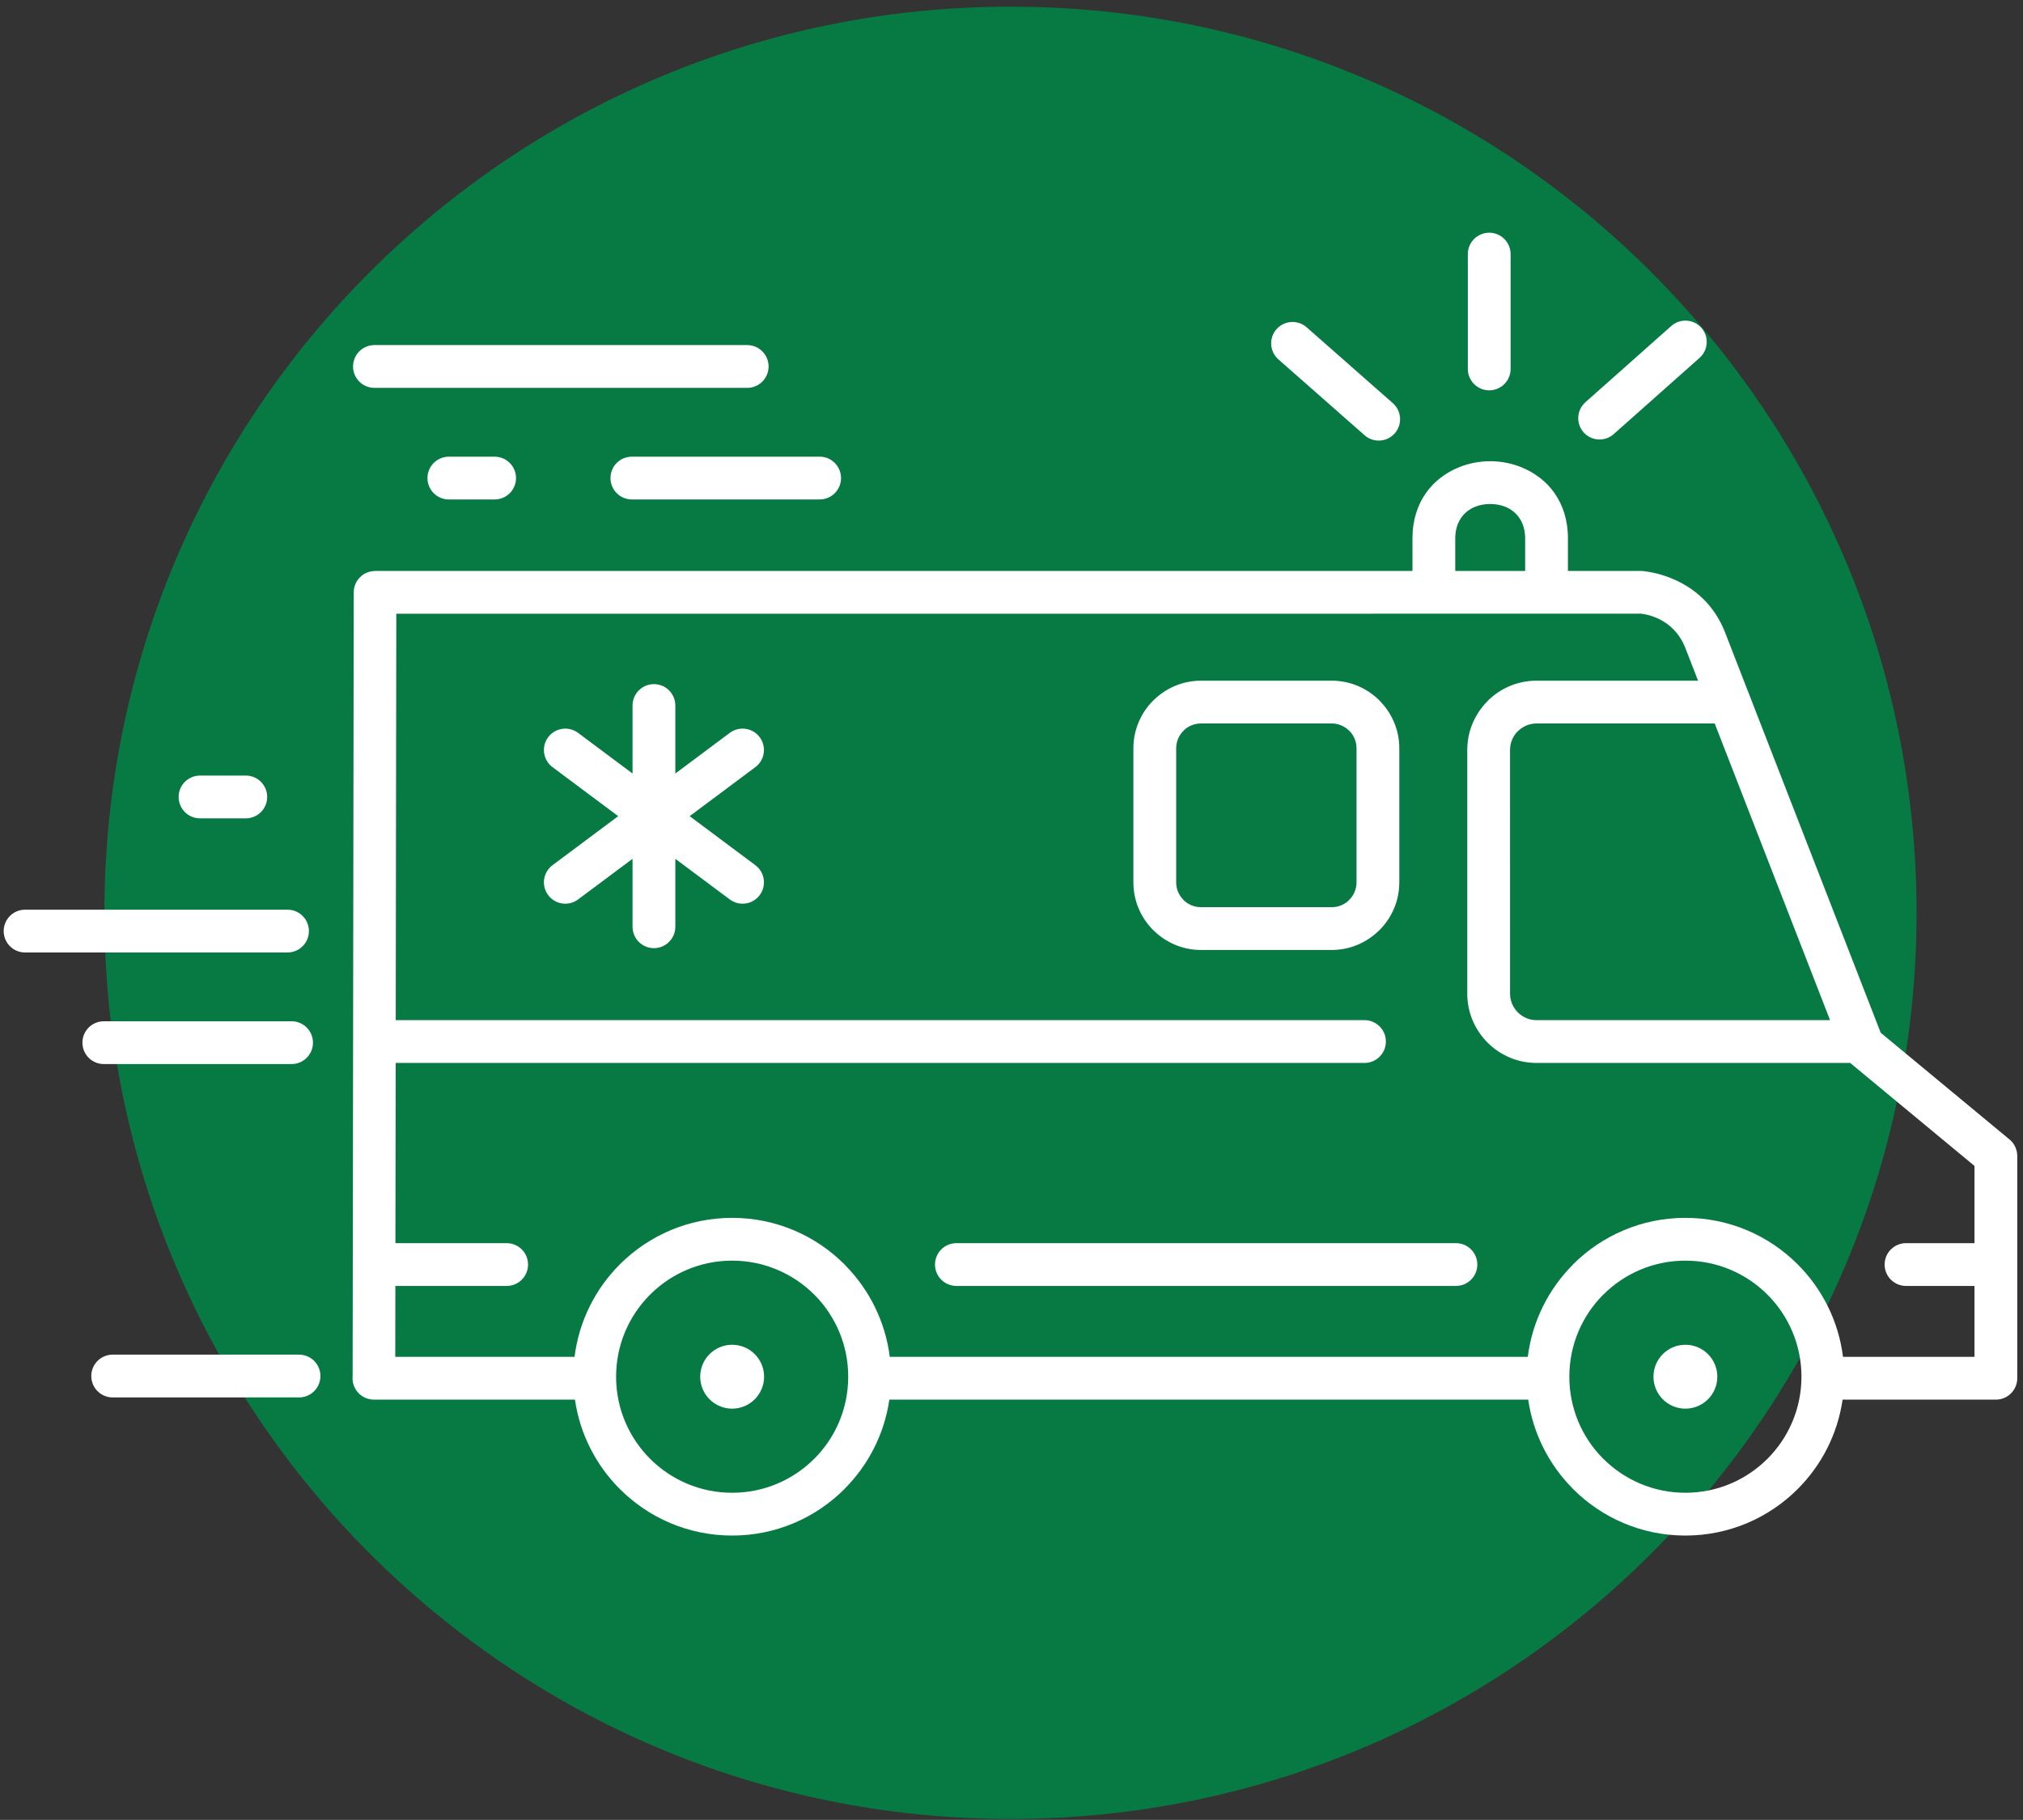
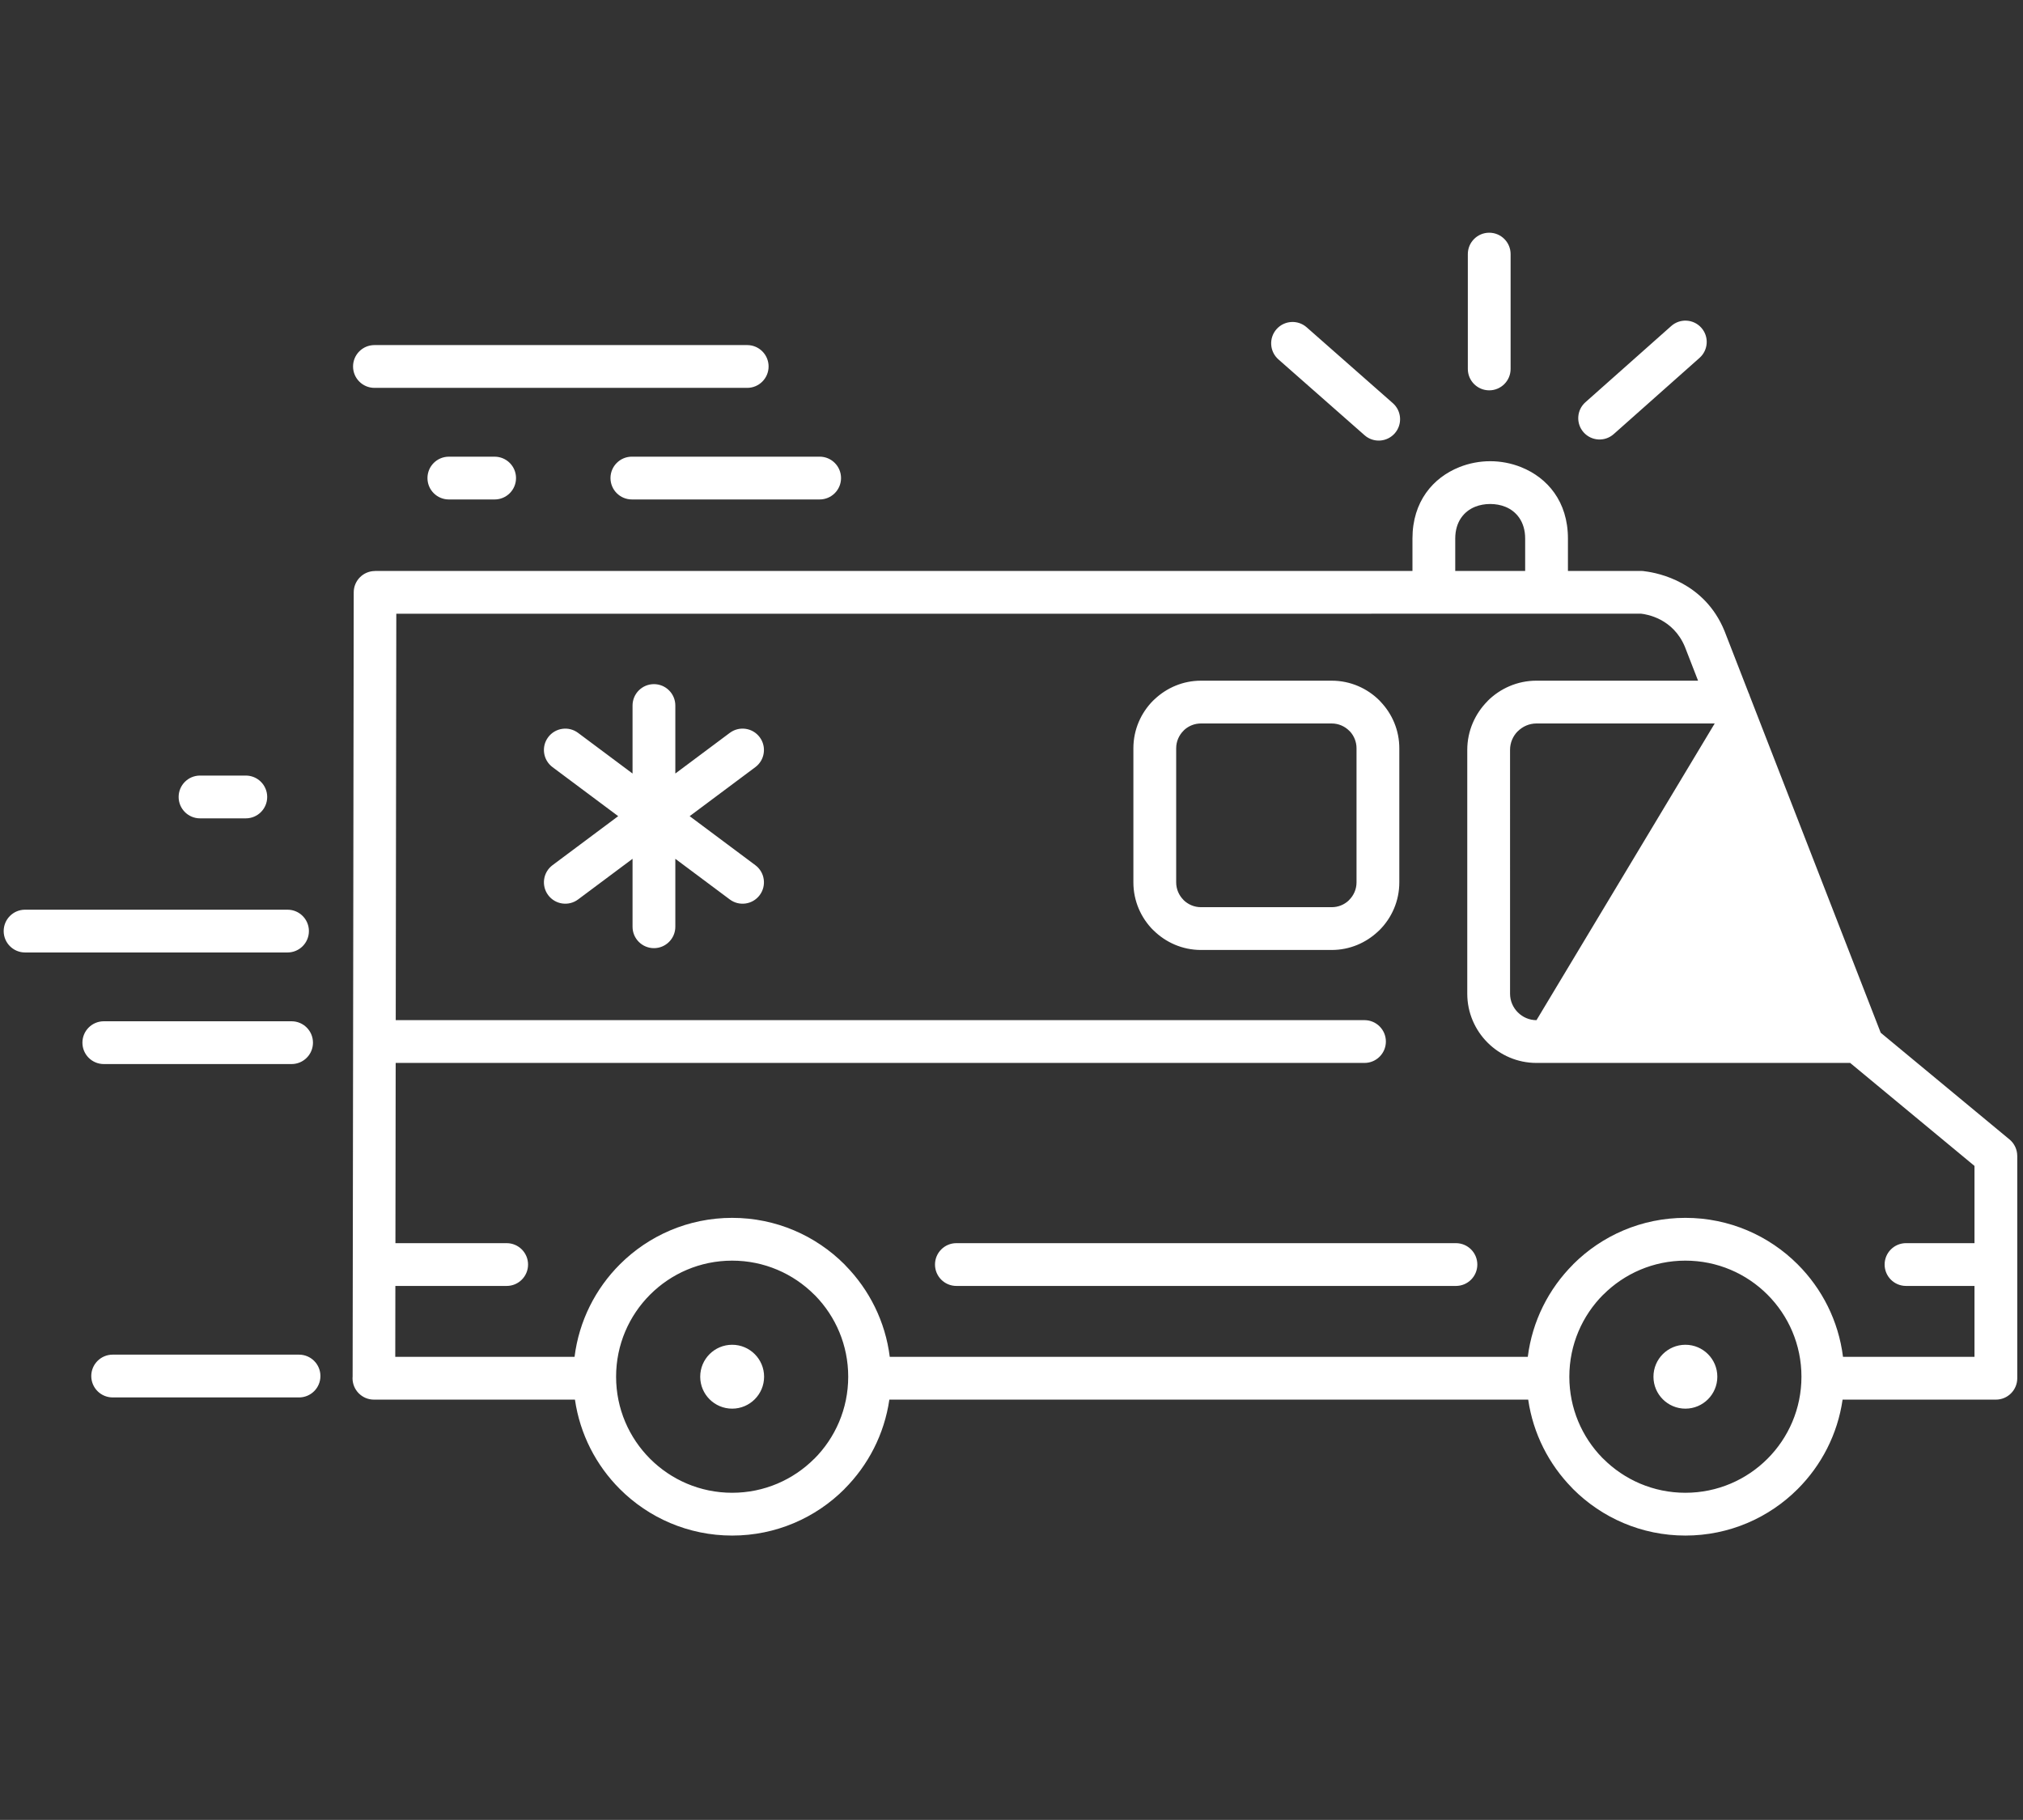
<svg xmlns="http://www.w3.org/2000/svg" viewBox="0 0 292 262.667" height="262.667" width="292" xml:space="preserve" id="svg2" version="1.1">
  <rect x="0" y="0" width="292" height="262.667" fill="#333333" stroke="none" />
  <defs id="defs6" />
  <g transform="matrix(1.333,0,0,-1.333,0,262.667)" id="g10">
    <g transform="scale(0.1)" id="g12">
-       <path id="path14" style="fill:#077a43;fill-opacity:1;fill-rule:evenodd;stroke:none" d="m 1094.16,1963.26 c 541.86,0 981.13,-439.27 981.13,-981.131 C 2075.29,440.27 1636.02,1 1094.16,1 552.305,1 113.035,440.27 113.035,982.129 c 0,541.861 439.27,981.131 981.125,981.131" />
-       <path id="path16" style="fill:#ffffff;fill-opacity:1;fill-rule:nonzero;stroke:none" d="m 1635.72,1571.02 c 0,-12.79 -10.37,-23.17 -23.16,-23.17 -12.79,0 -23.16,10.38 -23.16,23.17 v 124.33 c 0,12.79 10.37,23.17 23.16,23.17 12.79,0 23.16,-10.38 23.16,-23.17 z M 323.801,503.742 c 12.793,0 23.16,-10.371 23.16,-23.16 0,-12.793 -10.367,-23.164 -23.16,-23.164 H 121.992 c -12.793,0 -23.16,10.371 -23.16,23.164 0,12.789 10.367,23.16 23.16,23.16 z M 266.16,1130.75 c 12.793,0 23.164,-10.37 23.164,-23.16 0,-12.8 -10.371,-23.17 -23.164,-23.17 h -49.566 c -12.793,0 -23.164,10.37 -23.164,23.17 0,12.79 10.371,23.16 23.164,23.16 z m 49.567,-266.047 c 12.793,0 23.164,-10.367 23.164,-23.16 0,-12.793 -10.371,-23.164 -23.164,-23.164 H 112.406 c -12.789,0 -23.16,10.371 -23.16,23.164 0,12.793 10.371,23.16 23.16,23.16 z m -4.395,120.82 c 12.793,0 23.164,-10.371 23.164,-23.16 0,-12.793 -10.371,-23.164 -23.164,-23.164 H 27.148 c -12.789,0 -23.164,10.371 -23.164,23.164 0,12.789 10.375,23.16 23.164,23.16 z M 1824.98,514.438 c 19.1,0 34.58,-15.485 34.58,-34.583 0,-19.097 -15.48,-34.582 -34.58,-34.582 -19.1,0 -34.58,15.485 -34.58,34.582 0,19.098 15.48,34.583 34.58,34.583 z m -1032.183,0 c 19.09,0 34.582,-15.485 34.582,-34.583 0,-19.097 -15.492,-34.582 -34.582,-34.582 -19.102,0 -34.59,15.485 -34.59,34.582 0,19.098 15.488,34.583 34.59,34.583 z M 535.598,1476.02 c 12.789,0 23.164,-10.37 23.164,-23.16 0,-12.79 -10.375,-23.16 -23.164,-23.16 h -49.571 c -12.789,0 -23.16,10.37 -23.16,23.16 0,12.79 10.371,23.16 23.16,23.16 z m 351.933,0.02 c 12.793,0 23.16,-10.38 23.16,-23.17 0,-12.79 -10.367,-23.16 -23.16,-23.16 h -203.32 c -12.793,0 -23.164,10.37 -23.164,23.16 0,12.79 10.371,23.17 23.164,23.17 z m -78.449,120.82 c 12.789,0 23.164,-10.38 23.164,-23.17 0,-12.79 -10.375,-23.16 -23.164,-23.16 H 405.461 c -12.793,0 -23.164,10.37 -23.164,23.16 0,12.79 10.371,23.17 23.164,23.17 z M 548.633,624.457 c 12.789,0 23.16,-10.371 23.16,-23.16 0,-12.793 -10.371,-23.16 -23.16,-23.16 H 428.109 L 428,501.363 h 194.133 c 4.851,38.895 22.687,73.754 49.043,100.114 31.121,31.117 74.129,50.375 121.621,50.375 47.48,0 90.496,-19.258 121.617,-50.375 0.426,-0.43 0.836,-0.875 1.223,-1.329 25.664,-26.199 43.035,-60.55 47.812,-98.785 h 690.871 c 4.86,38.84 22.7,73.68 49.04,100.024 l 0.05,0.043 -0.05,0.047 c 31.12,31.117 74.13,50.375 121.61,50.375 47.5,0 90.5,-19.258 121.62,-50.375 26.36,-26.36 44.2,-61.219 49.05,-100.114 h 142.38 v 76.774 h -74.14 c -12.79,0 -23.17,10.367 -23.17,23.16 0,12.789 10.38,23.16 23.17,23.16 h 74.14 v 83.617 l -134.61,111.512 h -339.66 c -20.64,0 -39.38,8.422 -52.96,21.996 -13.57,13.574 -22,32.316 -22,52.957 v 264.001 c 0,20.55 8.45,39.28 22.05,52.89 l -0.05,0.05 c 13.58,13.57 32.32,22 52.96,22 h 174.95 l -14.19,36.5 c -12.69,30.81 -41.49,35.39 -47.39,36.01 H 429.125 L 428.512,865.926 H 1477.5 c 12.79,0 23.16,-10.371 23.16,-23.164 0,-12.789 -10.37,-23.16 -23.16,-23.16 H 428.449 L 428.176,624.457 Z M 383.02,1329.15 c 0,12.74 10.332,23.07 23.07,23.07 v 0.09 h 1123.35 v 35.09 c 0,40.03 22.21,65.83 50.63,77.25 10.73,4.31 22.22,6.47 33.56,6.47 11.33,0 22.82,-2.16 33.55,-6.47 28.42,-11.42 50.62,-37.22 50.62,-77.25 v -35.09 h 79.15 c 1.57,0 3.09,-0.15 4.58,-0.45 13.97,-1.74 64.09,-11.62 85.74,-64.43 l 0.18,-0.45 0.04,-0.1 25.82,-66.42 c 0.56,-1.12 1.01,-2.31 1.38,-3.54 l 141.58,-364.123 0.27,-0.57 139.39,-115.477 c 5.52,-4.57 8.37,-11.172 8.38,-17.824 h 0.03 V 478.199 c 0,-12.789 -10.38,-23.16 -23.16,-23.16 H 1995.2 c -5.43,-37.566 -23,-71.195 -48.61,-96.801 -31.12,-31.121 -74.12,-50.383 -121.62,-50.383 -47.48,0 -90.49,19.262 -121.61,50.383 -0.43,0.426 -0.84,0.871 -1.23,1.325 -24.92,25.441 -42.01,58.57 -47.36,95.476 H 963.008 C 957.57,417.531 940,383.922 914.414,358.32 l -0.051,-0.039 0.051,-0.043 c -31.121,-31.121 -74.137,-50.383 -121.617,-50.383 -47.492,0 -90.5,19.262 -121.621,50.383 C 645.57,383.844 628,417.473 622.57,455.039 H 404.898 c -12.793,0 -23.164,10.371 -23.164,23.16 0,0.699 0.036,1.395 0.098,2.082 0.398,282.953 0.797,565.909 1.188,848.869 z m 1268.46,23.16 v 35.09 c 0,18.1 -9.43,29.52 -21.49,34.37 -5.03,2.01 -10.63,3.02 -16.36,3.02 -5.74,0 -11.35,-1.01 -16.37,-3.02 -12.06,-4.85 -21.49,-16.27 -21.49,-34.37 v -35.09 z m 262.36,-783.587 c -22.73,22.734 -54.16,36.804 -88.87,36.804 -34.7,0 -66.12,-14.07 -88.86,-36.804 l -0.04,0.043 c -22.71,-22.735 -36.76,-54.176 -36.76,-88.911 0,-34.187 13.61,-65.175 35.69,-87.824 l 1.11,-1.043 c 22.74,-22.734 54.16,-36.804 88.86,-36.804 34.71,0 66.14,14.07 88.87,36.804 22.74,22.742 36.81,54.164 36.81,88.867 0,34.704 -14.07,66.129 -36.81,88.868 z m -1032.18,0 c -22.734,22.734 -54.16,36.804 -88.863,36.804 -34.707,0 -66.137,-14.07 -88.867,-36.804 -22.742,-22.739 -36.813,-54.164 -36.813,-88.868 0,-34.703 14.071,-66.125 36.813,-88.867 22.73,-22.734 54.16,-36.804 88.867,-36.804 34.703,0 66.129,14.07 88.863,36.804 l 0.039,-0.043 c 22.711,22.735 36.766,54.172 36.766,88.91 0,34.184 -13.617,65.18 -35.692,87.825 z m 694.86,55.734 c 12.79,0 23.16,-10.371 23.16,-23.16 0,-12.793 -10.37,-23.16 -23.16,-23.16 H 1035.6 c -12.79,0 -23.16,10.367 -23.16,23.16 0,12.789 10.37,23.16 23.16,23.16 z M 598.27,1139.88 c -10.239,7.64 -12.348,22.15 -4.704,32.39 7.645,10.24 22.153,12.35 32.391,4.7 l 58.977,-44.02 v 73.63 c 0,12.79 10.375,23.16 23.164,23.16 12.793,0 23.164,-10.37 23.164,-23.16 v -73.62 l 58.972,44.02 c 10.235,7.64 24.746,5.54 32.387,-4.7 7.649,-10.24 5.539,-24.75 -4.699,-32.39 l -71.137,-53.1 71.137,-53.1 c 10.238,-7.64 12.348,-22.15 4.699,-32.39 -7.641,-10.237 -22.152,-12.347 -32.387,-4.702 l -58.972,44.012 v -73.571 c 0,-12.789 -10.371,-23.16 -23.164,-23.16 -12.789,0 -23.164,10.371 -23.164,23.16 v 73.581 l -58.977,-44.018 c -10.238,-7.645 -24.746,-5.536 -32.391,4.698 -7.644,10.24 -5.535,24.75 4.704,32.4 l 71.128,53.09 z m 702.15,93.6 h 141.62 c 20.14,0 38.45,-8.23 51.69,-21.47 0.47,-0.47 0.91,-0.96 1.34,-1.46 12.47,-13.13 20.14,-30.84 20.14,-50.24 v -145.22 c 0,-20.152 -8.23,-38.453 -21.48,-51.703 -0.48,-0.485 -0.98,-0.938 -1.5,-1.375 -13.15,-12.442 -30.84,-20.102 -50.19,-20.102 h -141.62 c -20.08,0 -38.35,8.235 -51.6,21.477 l -0.04,0.047 -0.05,-0.047 c -13.25,13.25 -21.47,31.566 -21.47,51.703 v 145.22 c 0,20.13 8.22,38.44 21.47,51.69 0.49,0.48 0.99,0.94 1.5,1.38 13.16,12.44 30.85,20.1 50.19,20.1 z m 141.62,-46.33 h -141.62 c -6.97,0 -13.33,-2.66 -18.07,-6.99 l -0.87,-0.91 c -4.87,-4.87 -7.89,-11.59 -7.89,-18.94 v -145.22 c 0,-7.36 3.02,-14.08 7.89,-18.949 l -0.04,-0.043 c 4.87,-4.848 11.6,-7.864 18.98,-7.864 h 141.62 c 6.98,0 13.34,2.661 18.08,6.996 l 0.86,0.911 c 4.88,4.869 7.9,11.579 7.9,18.949 v 145.22 c 0,6.95 -2.66,13.31 -7,18.09 l -0.9,0.86 c -4.86,4.87 -11.58,7.89 -18.94,7.89 z m 414.68,0 h -192.97 c -7.85,0 -15.01,-3.23 -20.2,-8.42 l -0.05,0.04 -0.04,-0.04 c -5.14,-5.14 -8.34,-12.3 -8.34,-20.19 V 894.539 c 0,-7.851 3.23,-15.008 8.43,-20.207 5.19,-5.191 12.35,-8.422 20.2,-8.422 h 317.88 z m -348.52,346.81 c 9.59,-8.45 10.52,-23.08 2.08,-32.67 -8.44,-9.59 -23.08,-10.52 -32.66,-2.08 l -93.33,82.15 c -9.58,8.45 -10.52,23.08 -2.08,32.67 8.45,9.59 23.08,10.52 32.67,2.08 z m 239.12,-33.54 c -9.54,-8.44 -24.13,-7.56 -32.57,1.99 -8.44,9.54 -7.56,24.13 1.99,32.57 l 92.97,82.56 c 9.54,8.44 24.12,7.55 32.57,-1.99 8.44,-9.54 7.56,-24.13 -1.99,-32.57 l -92.97,-82.56" />
+       <path id="path16" style="fill:#ffffff;fill-opacity:1;fill-rule:nonzero;stroke:none" d="m 1635.72,1571.02 c 0,-12.79 -10.37,-23.17 -23.16,-23.17 -12.79,0 -23.16,10.38 -23.16,23.17 v 124.33 c 0,12.79 10.37,23.17 23.16,23.17 12.79,0 23.16,-10.38 23.16,-23.17 z M 323.801,503.742 c 12.793,0 23.16,-10.371 23.16,-23.16 0,-12.793 -10.367,-23.164 -23.16,-23.164 H 121.992 c -12.793,0 -23.16,10.371 -23.16,23.164 0,12.789 10.367,23.16 23.16,23.16 z M 266.16,1130.75 c 12.793,0 23.164,-10.37 23.164,-23.16 0,-12.8 -10.371,-23.17 -23.164,-23.17 h -49.566 c -12.793,0 -23.164,10.37 -23.164,23.17 0,12.79 10.371,23.16 23.164,23.16 z m 49.567,-266.047 c 12.793,0 23.164,-10.367 23.164,-23.16 0,-12.793 -10.371,-23.164 -23.164,-23.164 H 112.406 c -12.789,0 -23.16,10.371 -23.16,23.164 0,12.793 10.371,23.16 23.16,23.16 z m -4.395,120.82 c 12.793,0 23.164,-10.371 23.164,-23.16 0,-12.793 -10.371,-23.164 -23.164,-23.164 H 27.148 c -12.789,0 -23.164,10.371 -23.164,23.164 0,12.789 10.375,23.16 23.164,23.16 z M 1824.98,514.438 c 19.1,0 34.58,-15.485 34.58,-34.583 0,-19.097 -15.48,-34.582 -34.58,-34.582 -19.1,0 -34.58,15.485 -34.58,34.582 0,19.098 15.48,34.583 34.58,34.583 z m -1032.183,0 c 19.09,0 34.582,-15.485 34.582,-34.583 0,-19.097 -15.492,-34.582 -34.582,-34.582 -19.102,0 -34.59,15.485 -34.59,34.582 0,19.098 15.488,34.583 34.59,34.583 z M 535.598,1476.02 c 12.789,0 23.164,-10.37 23.164,-23.16 0,-12.79 -10.375,-23.16 -23.164,-23.16 h -49.571 c -12.789,0 -23.16,10.37 -23.16,23.16 0,12.79 10.371,23.16 23.16,23.16 z m 351.933,0.02 c 12.793,0 23.16,-10.38 23.16,-23.17 0,-12.79 -10.367,-23.16 -23.16,-23.16 h -203.32 c -12.793,0 -23.164,10.37 -23.164,23.16 0,12.79 10.371,23.17 23.164,23.17 z m -78.449,120.82 c 12.789,0 23.164,-10.38 23.164,-23.17 0,-12.79 -10.375,-23.16 -23.164,-23.16 H 405.461 c -12.793,0 -23.164,10.37 -23.164,23.16 0,12.79 10.371,23.17 23.164,23.17 z M 548.633,624.457 c 12.789,0 23.16,-10.371 23.16,-23.16 0,-12.793 -10.371,-23.16 -23.16,-23.16 H 428.109 L 428,501.363 h 194.133 c 4.851,38.895 22.687,73.754 49.043,100.114 31.121,31.117 74.129,50.375 121.621,50.375 47.48,0 90.496,-19.258 121.617,-50.375 0.426,-0.43 0.836,-0.875 1.223,-1.329 25.664,-26.199 43.035,-60.55 47.812,-98.785 h 690.871 c 4.86,38.84 22.7,73.68 49.04,100.024 l 0.05,0.043 -0.05,0.047 c 31.12,31.117 74.13,50.375 121.61,50.375 47.5,0 90.5,-19.258 121.62,-50.375 26.36,-26.36 44.2,-61.219 49.05,-100.114 h 142.38 v 76.774 h -74.14 c -12.79,0 -23.17,10.367 -23.17,23.16 0,12.789 10.38,23.16 23.17,23.16 h 74.14 v 83.617 l -134.61,111.512 h -339.66 c -20.64,0 -39.38,8.422 -52.96,21.996 -13.57,13.574 -22,32.316 -22,52.957 v 264.001 c 0,20.55 8.45,39.28 22.05,52.89 l -0.05,0.05 c 13.58,13.57 32.32,22 52.96,22 h 174.95 l -14.19,36.5 c -12.69,30.81 -41.49,35.39 -47.39,36.01 H 429.125 L 428.512,865.926 H 1477.5 c 12.79,0 23.16,-10.371 23.16,-23.164 0,-12.789 -10.37,-23.16 -23.16,-23.16 H 428.449 L 428.176,624.457 Z M 383.02,1329.15 c 0,12.74 10.332,23.07 23.07,23.07 v 0.09 h 1123.35 v 35.09 c 0,40.03 22.21,65.83 50.63,77.25 10.73,4.31 22.22,6.47 33.56,6.47 11.33,0 22.82,-2.16 33.55,-6.47 28.42,-11.42 50.62,-37.22 50.62,-77.25 v -35.09 h 79.15 c 1.57,0 3.09,-0.15 4.58,-0.45 13.97,-1.74 64.09,-11.62 85.74,-64.43 l 0.18,-0.45 0.04,-0.1 25.82,-66.42 c 0.56,-1.12 1.01,-2.31 1.38,-3.54 l 141.58,-364.123 0.27,-0.57 139.39,-115.477 c 5.52,-4.57 8.37,-11.172 8.38,-17.824 h 0.03 V 478.199 c 0,-12.789 -10.38,-23.16 -23.16,-23.16 H 1995.2 c -5.43,-37.566 -23,-71.195 -48.61,-96.801 -31.12,-31.121 -74.12,-50.383 -121.62,-50.383 -47.48,0 -90.49,19.262 -121.61,50.383 -0.43,0.426 -0.84,0.871 -1.23,1.325 -24.92,25.441 -42.01,58.57 -47.36,95.476 H 963.008 C 957.57,417.531 940,383.922 914.414,358.32 l -0.051,-0.039 0.051,-0.043 c -31.121,-31.121 -74.137,-50.383 -121.617,-50.383 -47.492,0 -90.5,19.262 -121.621,50.383 C 645.57,383.844 628,417.473 622.57,455.039 H 404.898 c -12.793,0 -23.164,10.371 -23.164,23.16 0,0.699 0.036,1.395 0.098,2.082 0.398,282.953 0.797,565.909 1.188,848.869 z m 1268.46,23.16 v 35.09 c 0,18.1 -9.43,29.52 -21.49,34.37 -5.03,2.01 -10.63,3.02 -16.36,3.02 -5.74,0 -11.35,-1.01 -16.37,-3.02 -12.06,-4.85 -21.49,-16.27 -21.49,-34.37 v -35.09 z m 262.36,-783.587 c -22.73,22.734 -54.16,36.804 -88.87,36.804 -34.7,0 -66.12,-14.07 -88.86,-36.804 l -0.04,0.043 c -22.71,-22.735 -36.76,-54.176 -36.76,-88.911 0,-34.187 13.61,-65.175 35.69,-87.824 l 1.11,-1.043 c 22.74,-22.734 54.16,-36.804 88.86,-36.804 34.71,0 66.14,14.07 88.87,36.804 22.74,22.742 36.81,54.164 36.81,88.867 0,34.704 -14.07,66.129 -36.81,88.868 z m -1032.18,0 c -22.734,22.734 -54.16,36.804 -88.863,36.804 -34.707,0 -66.137,-14.07 -88.867,-36.804 -22.742,-22.739 -36.813,-54.164 -36.813,-88.868 0,-34.703 14.071,-66.125 36.813,-88.867 22.73,-22.734 54.16,-36.804 88.867,-36.804 34.703,0 66.129,14.07 88.863,36.804 l 0.039,-0.043 c 22.711,22.735 36.766,54.172 36.766,88.91 0,34.184 -13.617,65.18 -35.692,87.825 z m 694.86,55.734 c 12.79,0 23.16,-10.371 23.16,-23.16 0,-12.793 -10.37,-23.16 -23.16,-23.16 H 1035.6 c -12.79,0 -23.16,10.367 -23.16,23.16 0,12.789 10.37,23.16 23.16,23.16 z M 598.27,1139.88 c -10.239,7.64 -12.348,22.15 -4.704,32.39 7.645,10.24 22.153,12.35 32.391,4.7 l 58.977,-44.02 v 73.63 c 0,12.79 10.375,23.16 23.164,23.16 12.793,0 23.164,-10.37 23.164,-23.16 v -73.62 l 58.972,44.02 c 10.235,7.64 24.746,5.54 32.387,-4.7 7.649,-10.24 5.539,-24.75 -4.699,-32.39 l -71.137,-53.1 71.137,-53.1 c 10.238,-7.64 12.348,-22.15 4.699,-32.39 -7.641,-10.237 -22.152,-12.347 -32.387,-4.702 l -58.972,44.012 v -73.571 c 0,-12.789 -10.371,-23.16 -23.164,-23.16 -12.789,0 -23.164,10.371 -23.164,23.16 v 73.581 l -58.977,-44.018 c -10.238,-7.645 -24.746,-5.536 -32.391,4.698 -7.644,10.24 -5.535,24.75 4.704,32.4 l 71.128,53.09 z m 702.15,93.6 h 141.62 c 20.14,0 38.45,-8.23 51.69,-21.47 0.47,-0.47 0.91,-0.96 1.34,-1.46 12.47,-13.13 20.14,-30.84 20.14,-50.24 v -145.22 c 0,-20.152 -8.23,-38.453 -21.48,-51.703 -0.48,-0.485 -0.98,-0.938 -1.5,-1.375 -13.15,-12.442 -30.84,-20.102 -50.19,-20.102 h -141.62 c -20.08,0 -38.35,8.235 -51.6,21.477 l -0.04,0.047 -0.05,-0.047 c -13.25,13.25 -21.47,31.566 -21.47,51.703 v 145.22 c 0,20.13 8.22,38.44 21.47,51.69 0.49,0.48 0.99,0.94 1.5,1.38 13.16,12.44 30.85,20.1 50.19,20.1 z m 141.62,-46.33 h -141.62 c -6.97,0 -13.33,-2.66 -18.07,-6.99 l -0.87,-0.91 c -4.87,-4.87 -7.89,-11.59 -7.89,-18.94 v -145.22 c 0,-7.36 3.02,-14.08 7.89,-18.949 l -0.04,-0.043 c 4.87,-4.848 11.6,-7.864 18.98,-7.864 h 141.62 c 6.98,0 13.34,2.661 18.08,6.996 l 0.86,0.911 c 4.88,4.869 7.9,11.579 7.9,18.949 v 145.22 c 0,6.95 -2.66,13.31 -7,18.09 l -0.9,0.86 c -4.86,4.87 -11.58,7.89 -18.94,7.89 z m 414.68,0 h -192.97 c -7.85,0 -15.01,-3.23 -20.2,-8.42 l -0.05,0.04 -0.04,-0.04 c -5.14,-5.14 -8.34,-12.3 -8.34,-20.19 V 894.539 c 0,-7.851 3.23,-15.008 8.43,-20.207 5.19,-5.191 12.35,-8.422 20.2,-8.422 z m -348.52,346.81 c 9.59,-8.45 10.52,-23.08 2.08,-32.67 -8.44,-9.59 -23.08,-10.52 -32.66,-2.08 l -93.33,82.15 c -9.58,8.45 -10.52,23.08 -2.08,32.67 8.45,9.59 23.08,10.52 32.67,2.08 z m 239.12,-33.54 c -9.54,-8.44 -24.13,-7.56 -32.57,1.99 -8.44,9.54 -7.56,24.13 1.99,32.57 l 92.97,82.56 c 9.54,8.44 24.12,7.55 32.57,-1.99 8.44,-9.54 7.56,-24.13 -1.99,-32.57 l -92.97,-82.56" />
    </g>
  </g>
</svg>